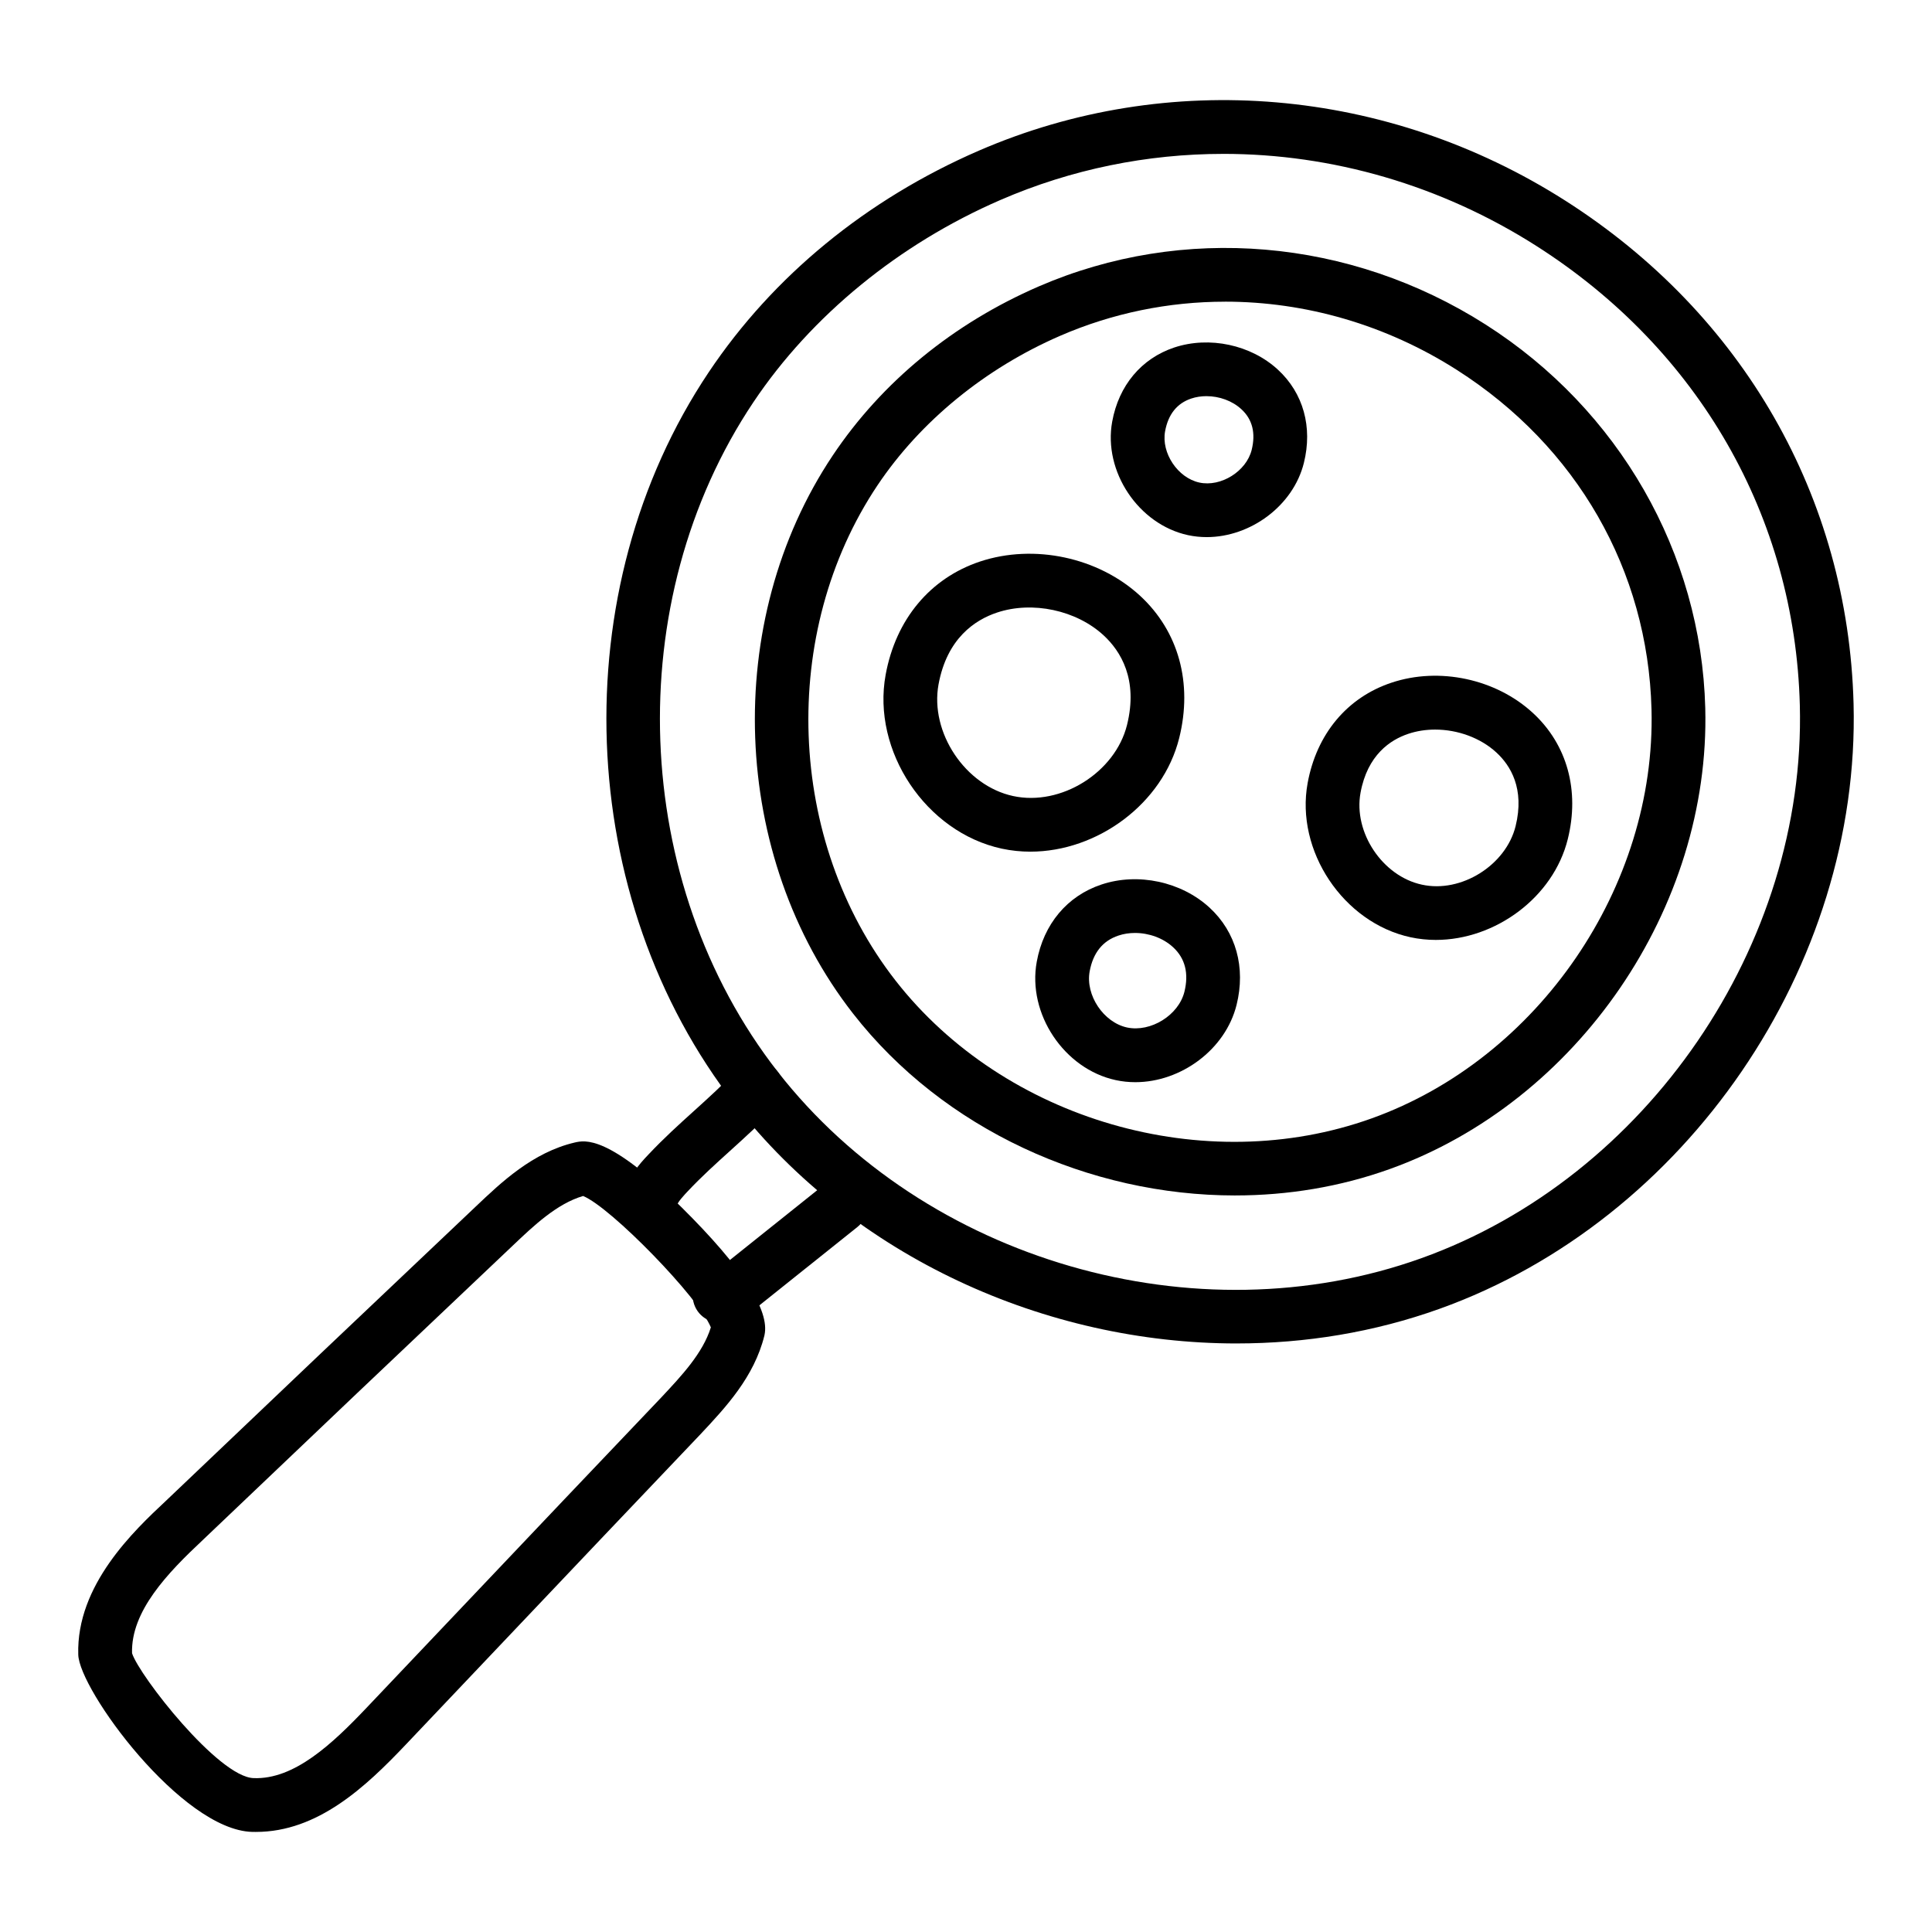
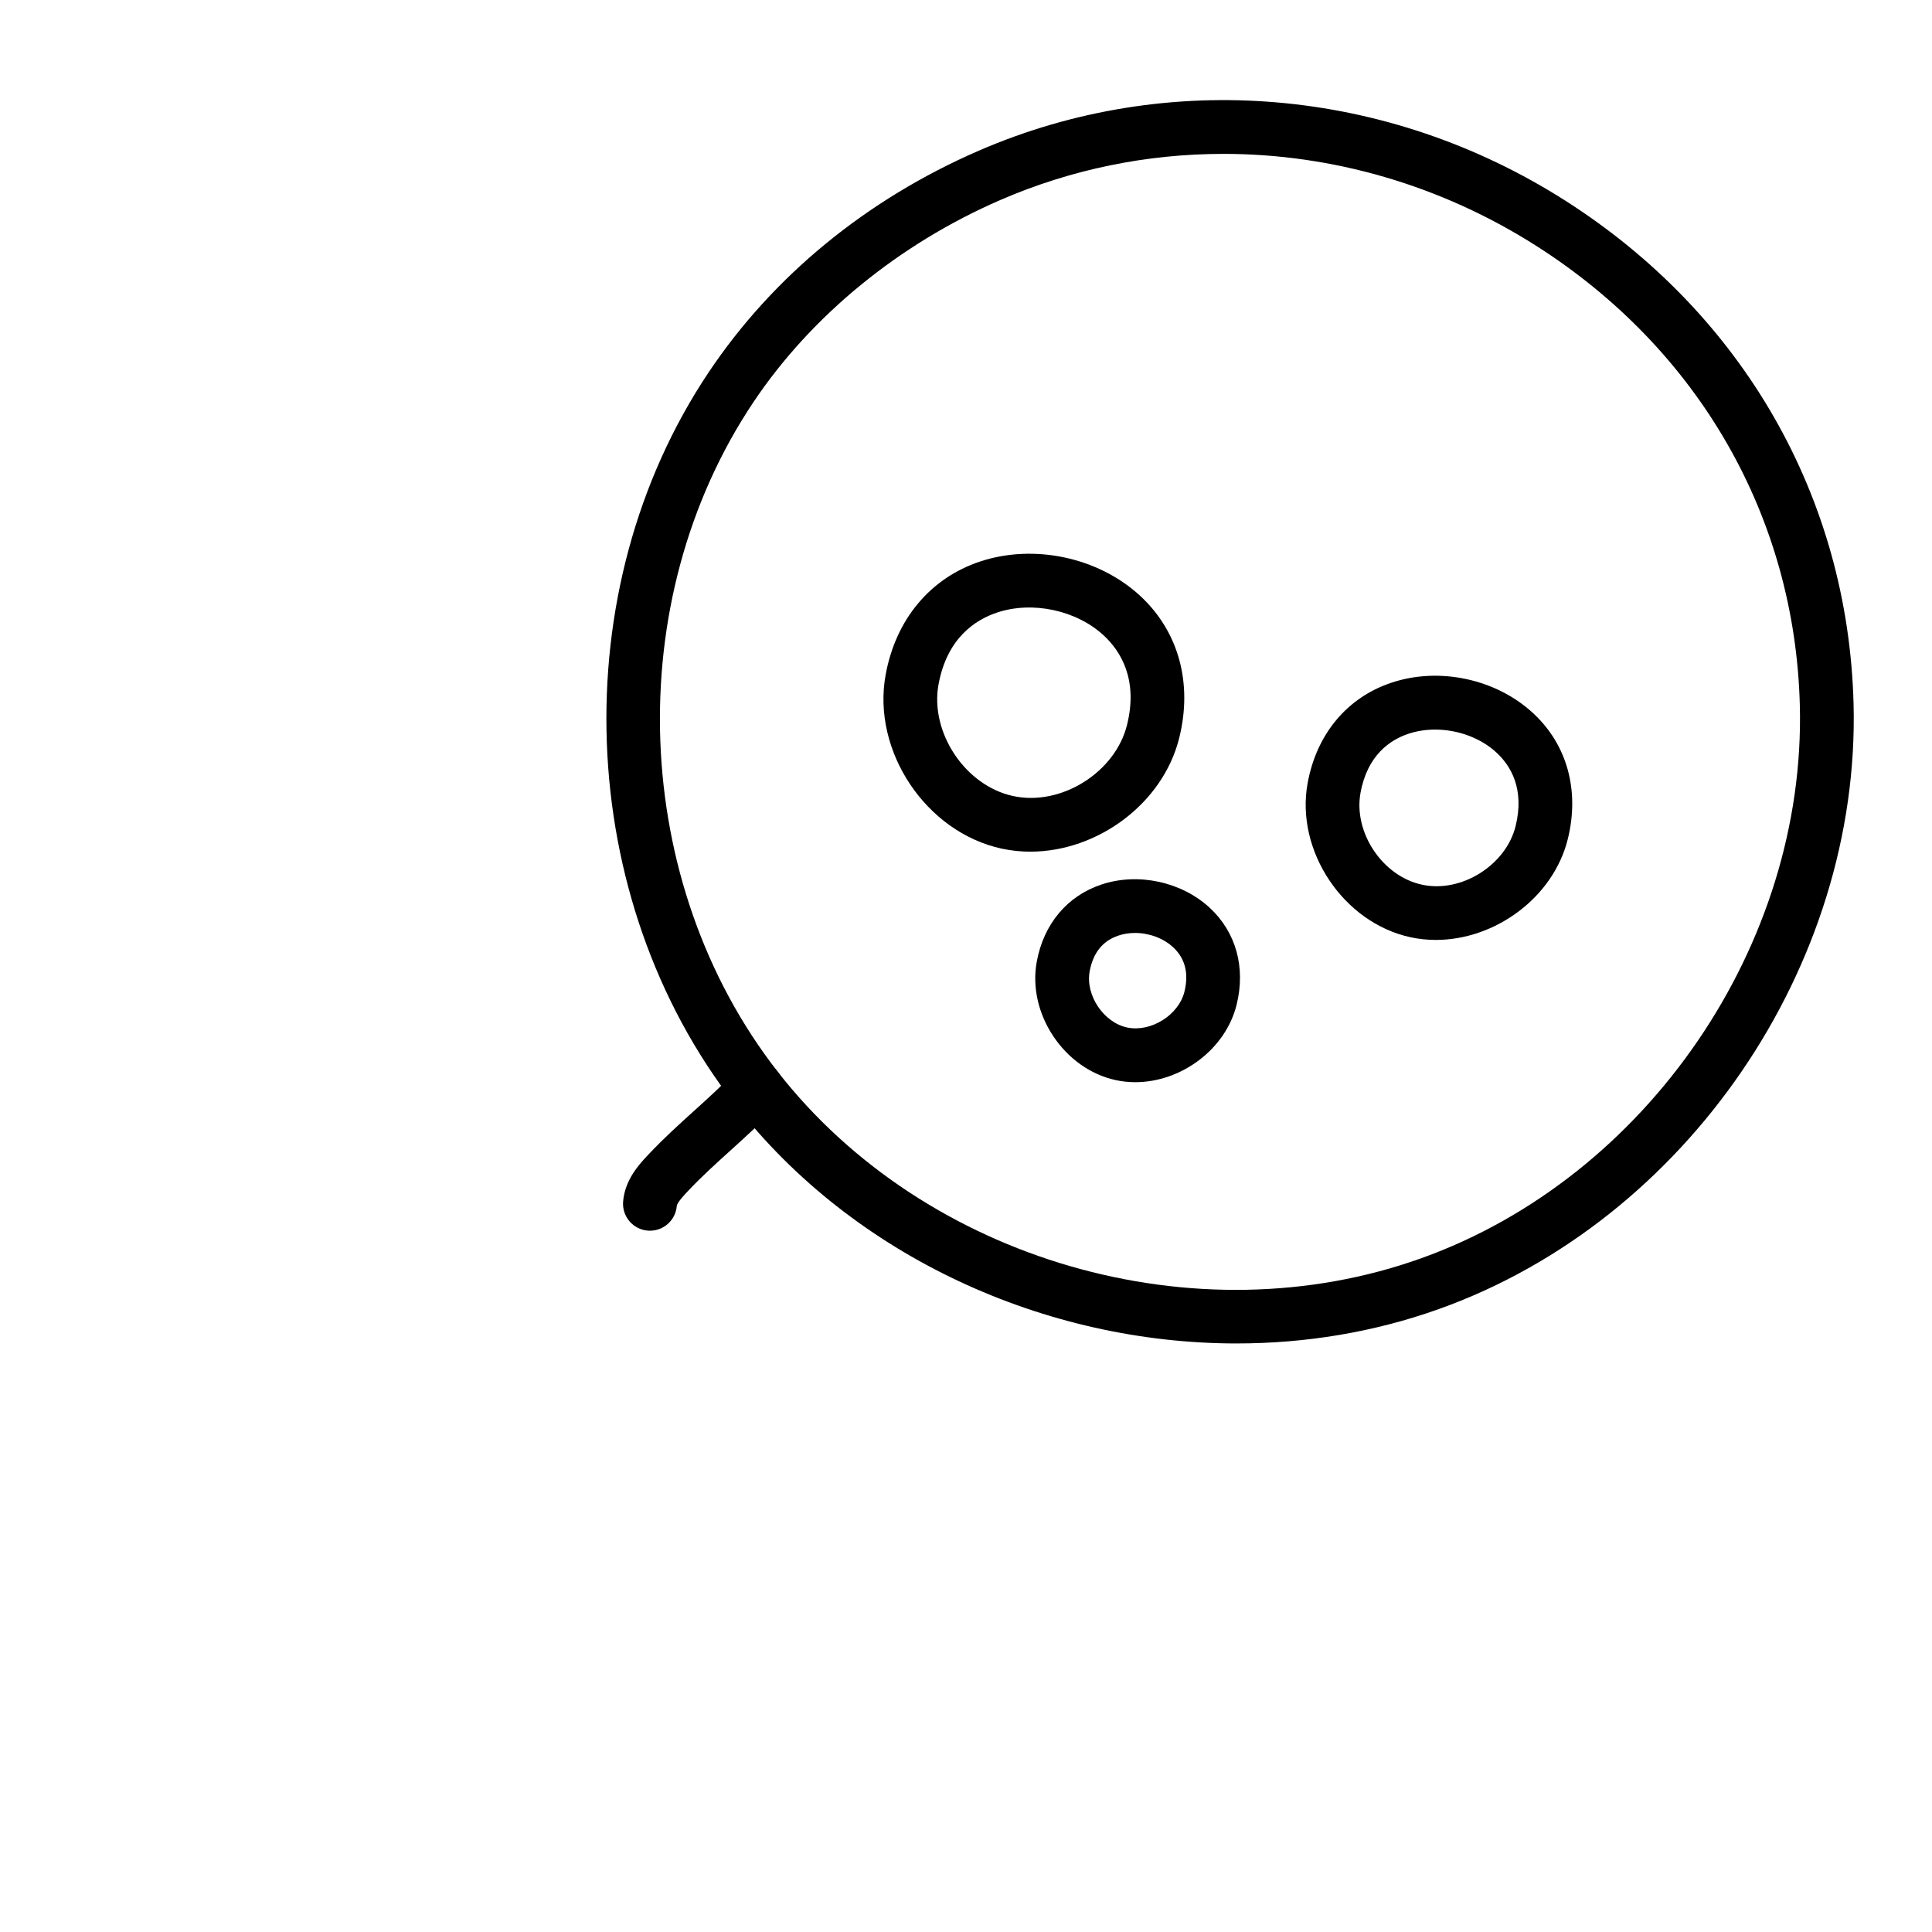
<svg xmlns="http://www.w3.org/2000/svg" fill="#000000" width="800px" height="800px" version="1.1" viewBox="144 144 512 512">
  <g>
    <path d="m471.73 500.03c-50.676 0-101.44-22.949-132.86-63.234-42.75-54.777-45.711-136.44-7.047-194.16 17.07-25.5 41.828-45.793 71.59-58.715 50.184-21.742 108.28-16.793 155.43 13.266 47.094 30.031 74.922 78.617 76.371 133.3 1.82 69.465-44.316 136.91-109.71 160.36-17.297 6.207-35.531 9.18-53.773 9.18zm-3.527-315.25c-20.145 0-40.242 4.039-59.105 12.227-26.863 11.648-50.102 30.672-65.426 53.555-35.332 52.766-32.629 127.4 6.441 177.47 39.055 50.055 110.79 70.859 170.59 49.395 59.766-21.445 101.94-83.082 100.27-146.57-1.309-49.867-26.746-94.215-69.781-121.66-25.379-16.18-54.219-24.422-82.98-24.422zm-130.45 61.816h0.094z" />
-     <path d="m471.32 460.81c-38.609 0-77.289-17.488-101.24-48.188-32.574-41.738-34.828-103.97-5.367-147.96 13.004-19.438 31.879-34.914 54.555-44.754 38.227-16.551 82.508-12.801 118.44 10.102 35.367 22.539 57.117 60.527 58.203 101.6 1.391 52.934-33.773 104.32-83.613 122.2-13.184 4.734-27.082 6.996-40.977 6.996zm-2.664-236.86c-14.891 0-29.754 2.988-43.703 9.043-19.883 8.625-37.066 22.688-48.391 39.594-26.141 39.035-24.137 94.23 4.762 131.27 28.898 37.031 81.941 52.41 126.18 36.527 44.207-15.855 75.398-61.453 74.164-108.41-0.965-36.871-19.781-69.66-51.605-89.953-18.793-11.98-40.117-18.078-61.402-18.078zm-98.02 44.672h0.094z" />
-     <path d="m463.8 286.34c-1.66 0-3.324-0.168-4.965-0.52-13.125-2.832-22.512-16.895-20.09-30.094 1.746-9.582 7.742-16.727 16.441-19.633 9.293-3.082 20.34-0.734 27.504 5.902 6.711 6.199 9.207 15.195 6.852 24.676-2.832 11.395-14.176 19.668-25.742 19.668zm-0.066-37.355c-1.383 0-2.758 0.203-4.039 0.633-3.777 1.262-6.109 4.176-6.934 8.672-1.051 5.754 3.359 12.355 9.078 13.59 5.699 1.242 12.449-2.961 13.867-8.652 1.105-4.457 0.195-8.086-2.703-10.758-2.418-2.25-5.879-3.484-9.27-3.484zm-17.98 8.02h0.094z" />
    <path d="m417.06 369.7c-2.523 0-5.07-0.262-7.574-0.797-20.098-4.336-34.488-25.871-30.781-46.09 2.684-14.668 11.797-25.602 25.02-30.004 14.332-4.754 31.387-1.105 42.441 9.105 10.184 9.414 13.953 23.133 10.34 37.652-4.336 17.449-21.703 30.133-39.445 30.133zm-24.34-44.328c-2.328 12.754 7.094 26.855 19.762 29.586 12.699 2.758 27.059-6.246 30.188-18.824 3.008-12.113-1.707-19.605-6.191-23.754-7.242-6.691-18.883-9.172-28.258-6.043-5.836 1.945-13.254 6.828-15.5 19.035z" />
    <path d="m524.52 393.09c-2.238 0-4.492-0.23-6.711-0.707-17.824-3.844-30.559-22.938-27.273-40.855 2.375-12.996 10.461-22.688 22.195-26.598 12.699-4.262 27.766-0.992 37.539 8.047 9.051 8.355 12.402 20.535 9.207 33.402-3.828 15.469-19.23 26.711-34.957 26.711zm-0.203-55.742c-2.422 0-4.828 0.363-7.074 1.113-4.773 1.586-10.852 5.598-12.691 15.633v0.008c-1.922 10.488 5.82 22.094 16.254 24.34 10.398 2.301 22.27-5.133 24.84-15.492 2.469-9.969-1.383-16.105-5.051-19.496-4.246-3.934-10.328-6.106-16.277-6.106zm-26.773 15.465h0.094z" />
    <path d="m444.87 430.79c-1.727 0-3.461-0.176-5.18-0.547-13.684-2.941-23.469-17.602-20.941-31.367 1.82-9.988 8.066-17.441 17.129-20.461 9.684-3.25 21.211-0.762 28.695 6.144 6.988 6.461 9.59 15.836 7.137 25.723-2.945 11.883-14.762 20.508-26.84 20.508zm-0.082-39.547c-1.512 0-3.008 0.223-4.398 0.695-4.16 1.383-6.723 4.578-7.621 9.496-1.152 6.293 3.676 13.516 9.922 14.863 6.258 1.316 13.629-3.238 15.188-9.449 1.207-4.891 0.203-8.867-2.988-11.816-2.637-2.441-6.406-3.789-10.102-3.789zm-19.031 8.914h0.094z" />
-     <path d="m335.31 494.54c-0.586 0-1.188-0.055-1.801-0.156-3.891-0.66-6.5-4.344-5.828-8.227 0.586-3.418 3.508-5.848 6.852-5.934 0.141-0.102 0.336-0.25 0.594-0.465l27.18-21.73c3.082-2.434 7.555-1.957 10.027 1.113 2.461 3.074 1.957 7.566-1.113 10.027l-27.18 21.723c-1.414 1.145-4.531 3.648-8.73 3.648z" />
    <path d="m316.25 470.15c-0.188 0-0.371-0.008-0.566-0.02-3.918-0.305-6.859-3.742-6.555-7.668 0.453-5.867 4.371-10.027 6.723-12.512 4.059-4.309 8.141-8.004 12.098-11.574 3.945-3.566 7.668-6.934 11.344-10.852 2.719-2.879 7.223-3 10.082-0.316 2.867 2.703 3.008 7.215 0.316 10.082-4.086 4.336-8.195 8.059-12.18 11.66-3.918 3.547-7.621 6.887-11.277 10.777-0.77 0.809-2.812 2.988-2.879 3.852-0.301 3.731-3.418 6.57-7.106 6.57z" />
-     <path d="m211.83 629.48c-0.344 0-0.676 0-1.02-0.008-18.707-0.527-45.867-37.688-46.07-46.992-0.547-18.453 14.871-32.91 23.16-40.68 27.348-26.074 54.734-52.078 82.219-78.09 6.703-6.367 15.047-14.316 26.195-16.934 2.664-0.602 8.883-2.078 28.367 17.23 16.031 15.891 23.402 27.281 21.906 33.855-0.008 0.039-0.02 0.082-0.027 0.121-2.711 10.945-10.25 18.984-16.906 26.086-17.098 17.945-34.113 35.879-51.113 53.805l-27.012 28.473c-10.645 11.223-23.344 23.133-39.699 23.133zm86.691-168.53c-6.961 2.043-13.125 7.91-18.594 13.109-27.496 26.012-54.863 52.012-82.238 78.109-9.246 8.672-19.031 18.809-18.695 29.957 1.875 5.902 22.875 32.836 32.23 33.094 10.758 0.418 20.82-9.051 29.965-18.688l27.004-28.461c17.008-17.934 34.031-35.879 51.102-53.785 5.375-5.738 10.965-11.695 13.09-18.52-3.164-7.84-26.453-31.801-33.863-34.816zm34.109 35.516m7.008-0.184h0.094zm-41.738-35.547m1.68-0.074s-0.008 0.008-0.02 0.008c0.012 0 0.02-0.008 0.02-0.008z" />
  </g>
</svg>